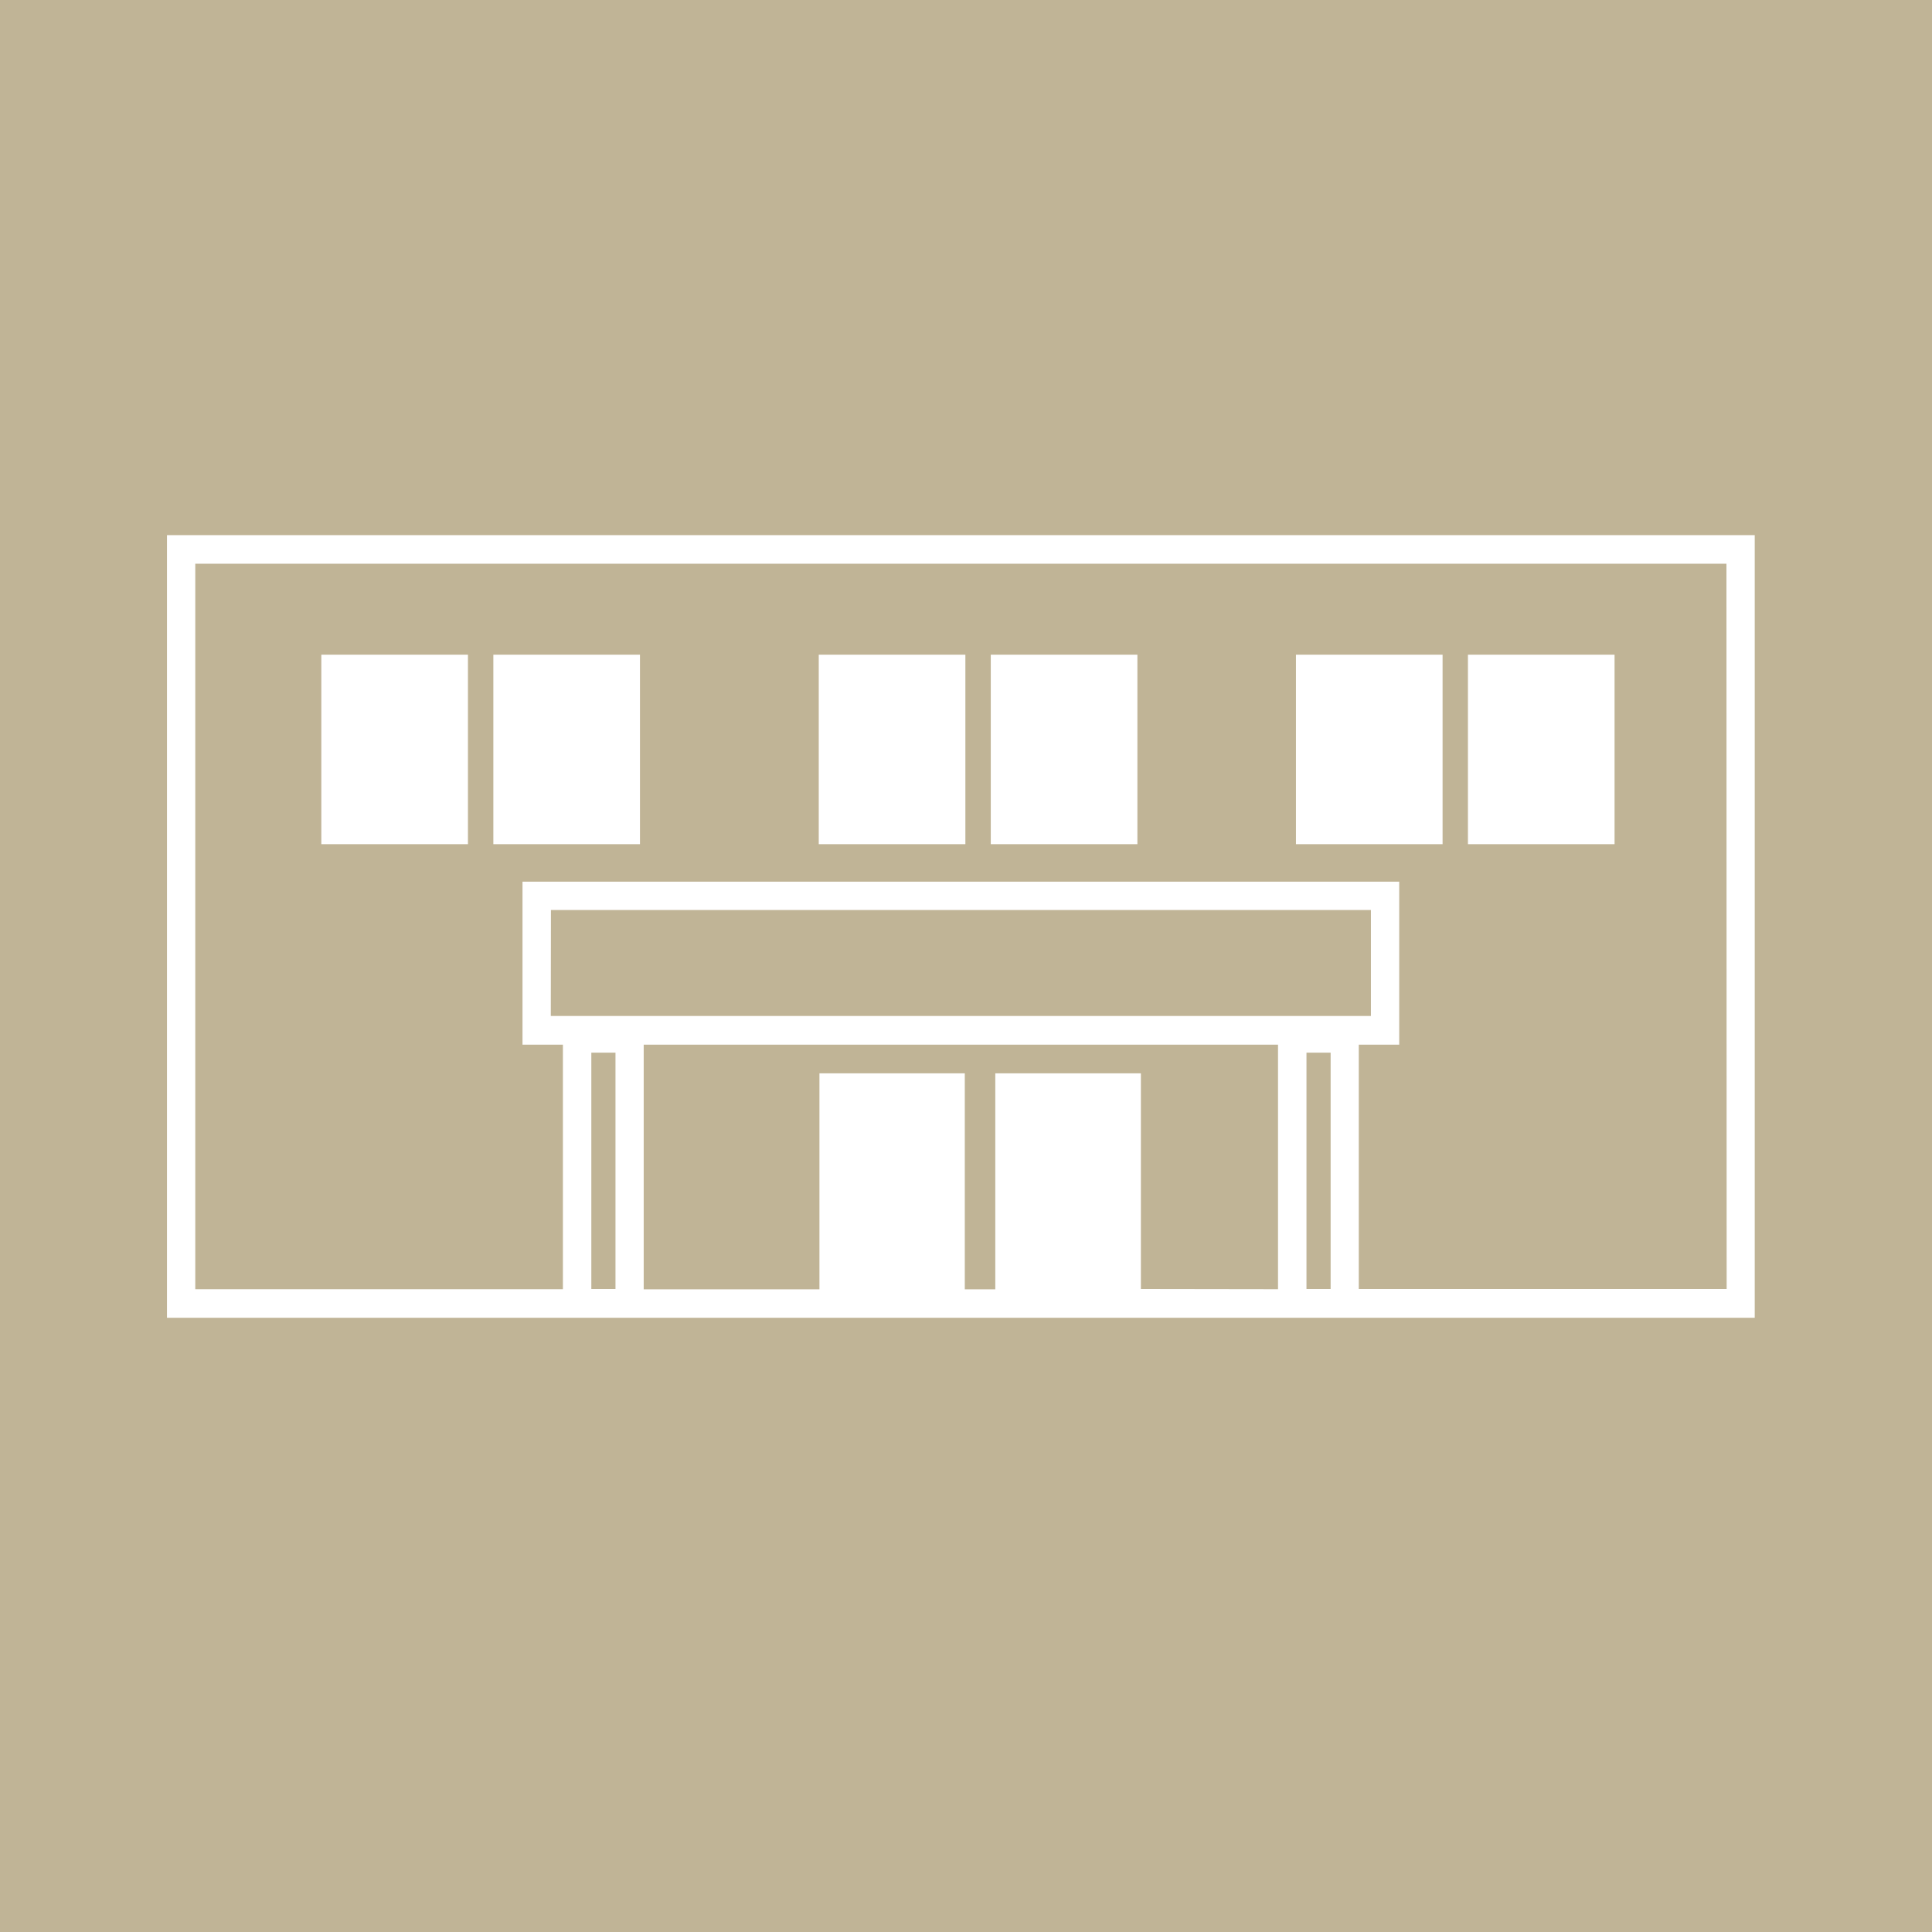
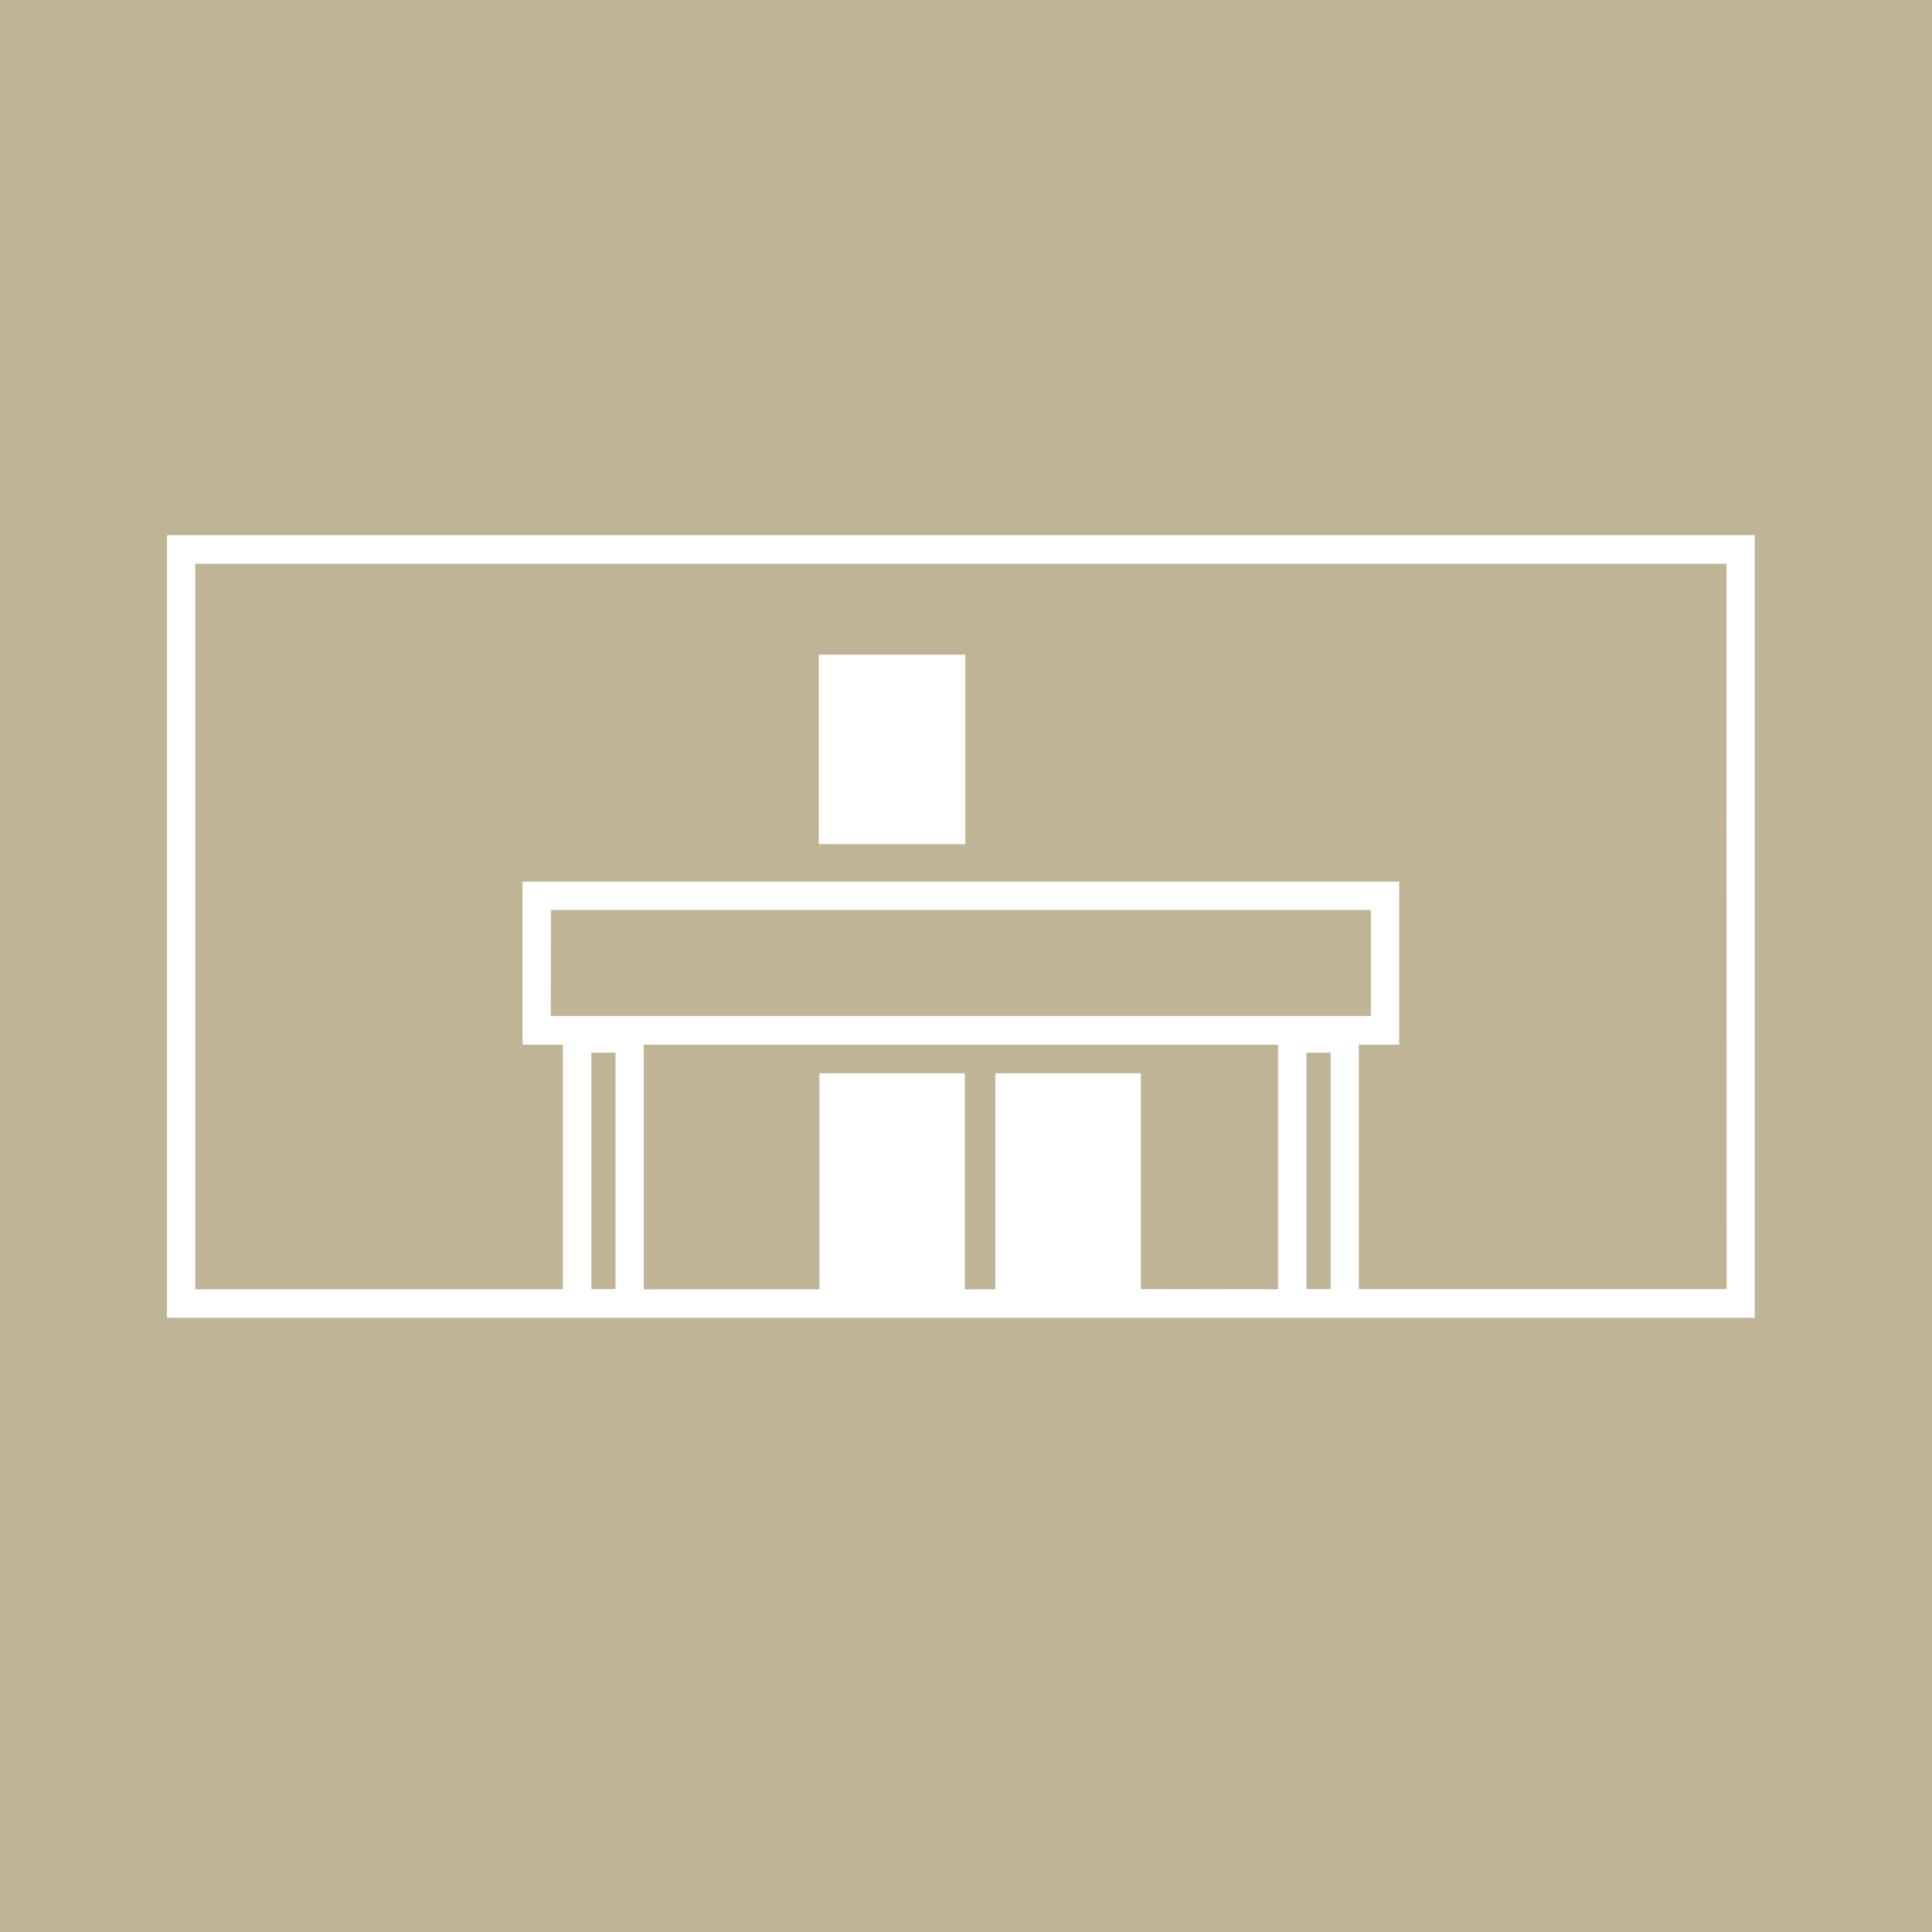
<svg xmlns="http://www.w3.org/2000/svg" width="56" height="56" viewBox="0 0 56 56">
  <g id="めぐりえ_会場_使用料_" data-name="めぐりえ 会場 使用料 " transform="translate(0 0)">
    <rect id="長方形_2455" data-name="長方形 2455" width="56" height="56" transform="translate(0 0)" fill="#c0b496" />
    <path id="パス_12399" data-name="パス 12399" d="M4.84,15.7V38.385H50.862V15.7Zm12.3,15h.7v6.852h-.7Zm-1.171-4.135H39.737v3.072H15.965Zm17.1,10.987V31.3H28.849v6.261h-.884V31.3H23.752v6.261H18.658V30.47H37.044v7.088Zm4.8-6.852h.7v6.852h-.7Zm12.179,6.852H39.385V30.47h1.172V25.744H15.145V30.47h1.171v7.088H5.66V16.529H50.042Z" transform="translate(0 -0.189)" fill="#fff" />
-     <rect id="長方形_2456" data-name="長方形 2456" width="4.25" height="5.493" transform="translate(9.314 18.976)" fill="#fff" />
-     <rect id="長方形_2457" data-name="長方形 2457" width="4.25" height="5.493" transform="translate(14.3 18.976)" fill="#fff" />
    <rect id="長方形_2458" data-name="長方形 2458" width="4.25" height="5.493" transform="translate(23.732 18.976)" fill="#fff" />
-     <rect id="長方形_2459" data-name="長方形 2459" width="4.25" height="5.493" transform="translate(28.718 18.976)" fill="#fff" />
-     <rect id="長方形_2460" data-name="長方形 2460" width="4.25" height="5.493" transform="translate(37.564 18.976)" fill="#fff" />
-     <rect id="長方形_2461" data-name="長方形 2461" width="4.25" height="5.493" transform="translate(42.549 18.976)" fill="#fff" />
  </g>
</svg>